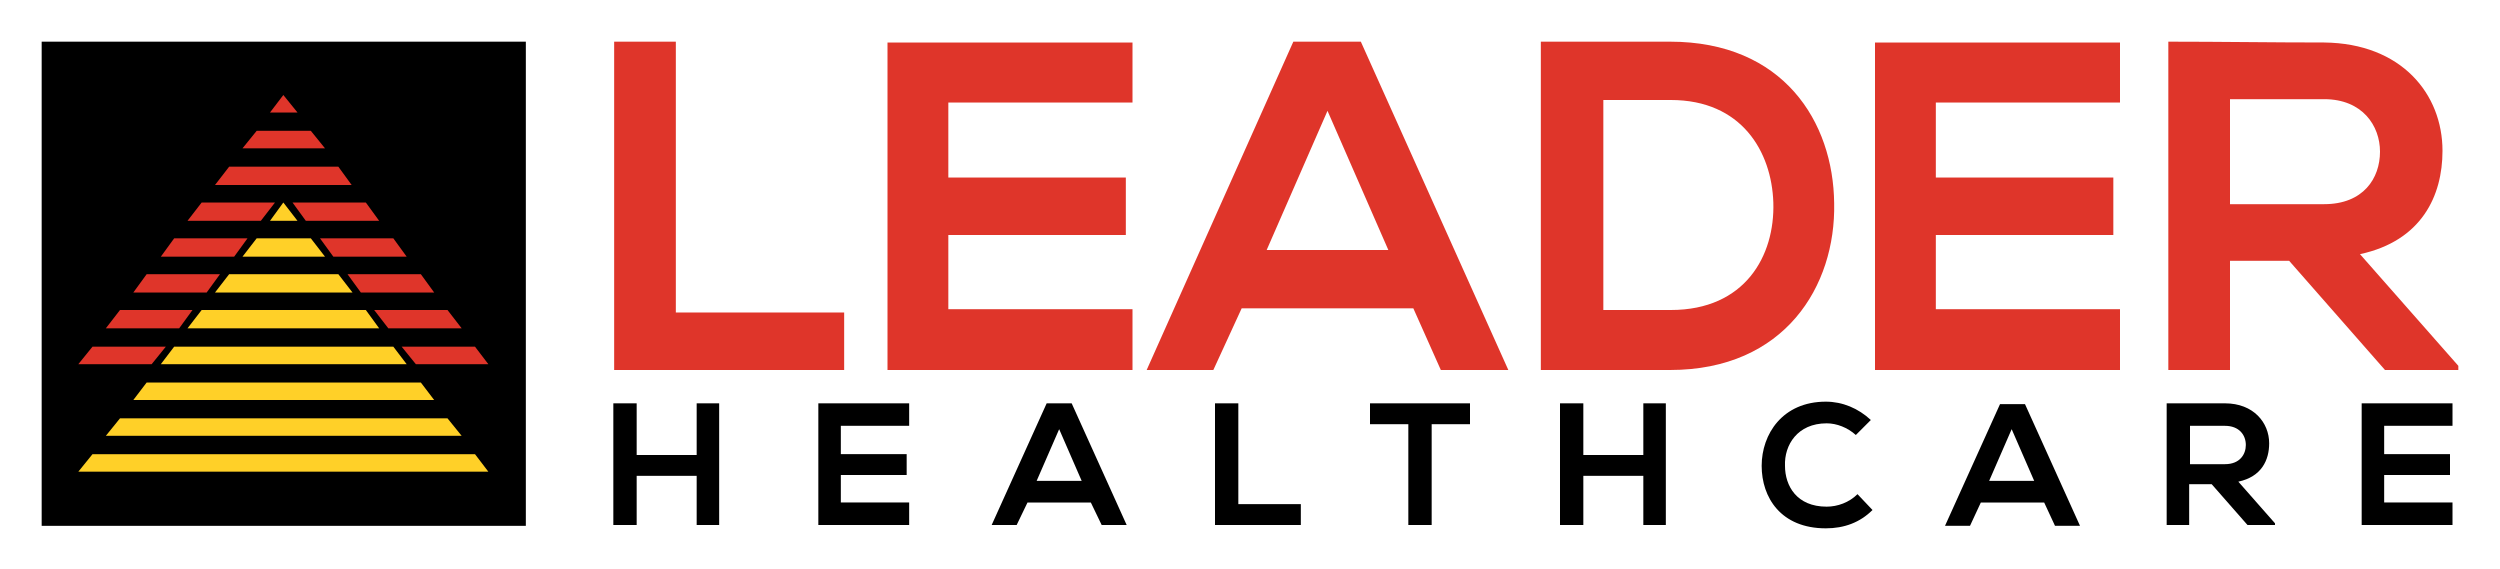
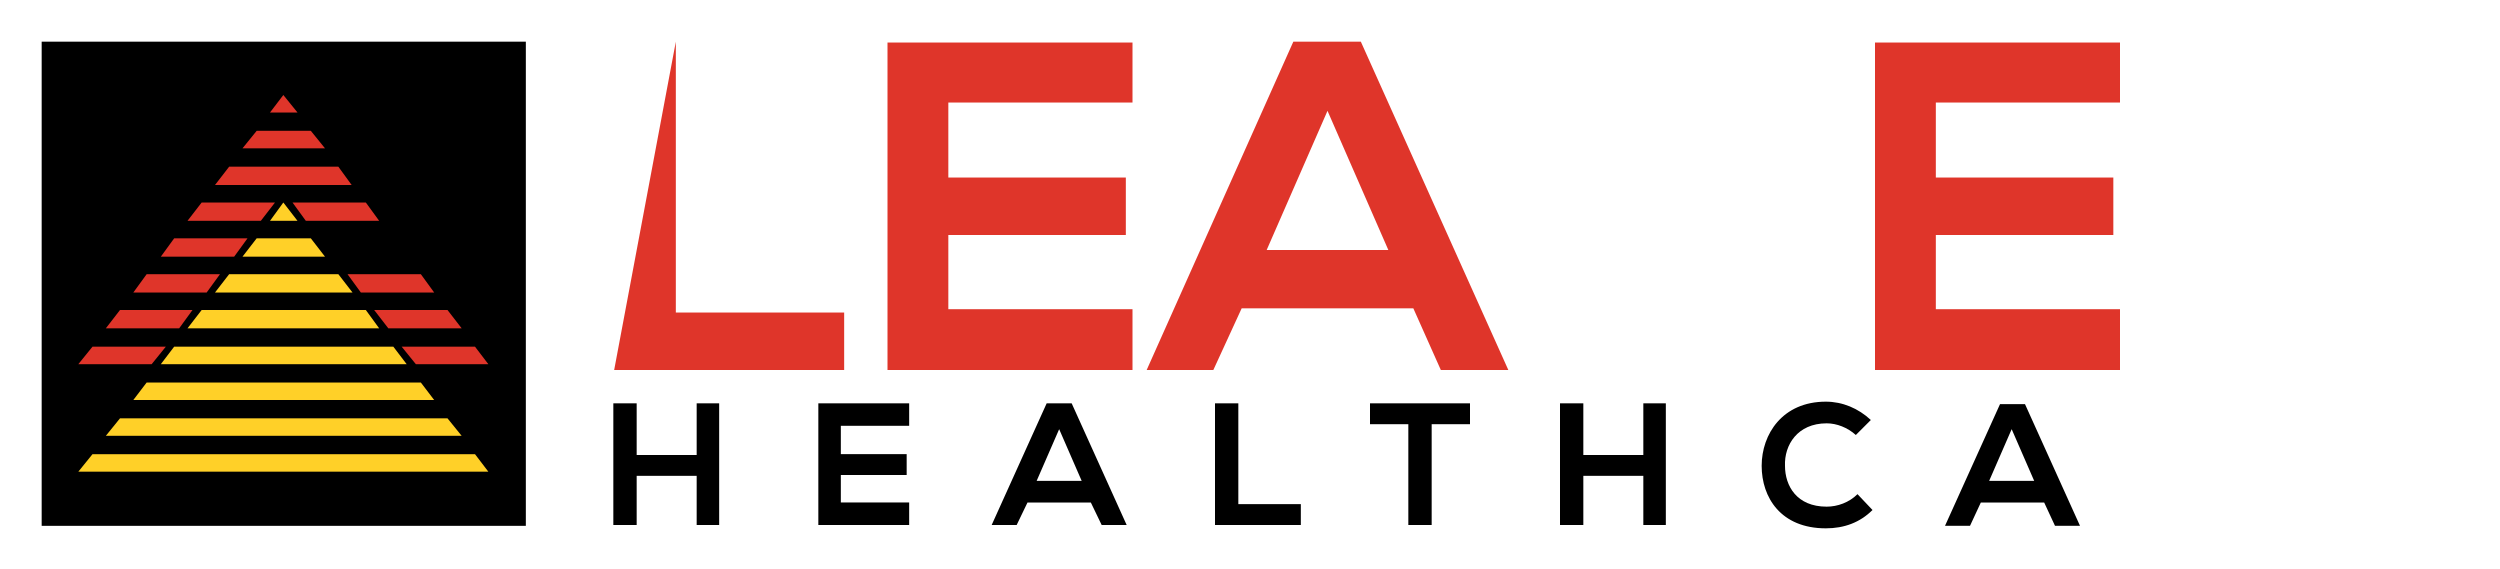
<svg xmlns="http://www.w3.org/2000/svg" viewBox="0 0 300 68.3">
  <path d="m83.6 63v-5.9h-7.2v5.9h-2.8v-14.6h2.8v6.2h7.2v-6.2h2.7v14.6z" />
  <path d="m109.1 63h-10.9c0-4.9 0-9.8 0-14.6h10.9v2.7h-8.2v3.4h7.9v2.5h-7.9v3.3h8.2z" />
  <path d="m130.9 60.3h-7.6l-1.3 2.7h-3l6.6-14.6h3l6.6 14.6h-3zm-3.8-8.8-2.7 6.2h5.4z" />
  <path d="m148.6 48.4v12.1h7.5v2.5h-10.3v-14.6z" />
  <path d="m169 50.9h-4.6v-2.5h12v2.5h-4.6v12.1h-2.8z" />
  <path d="m197.2 63v-5.9h-7.2v5.9h-2.8v-14.6h2.8v6.2h7.2v-6.2h2.7v14.6z" />
  <path d="m224.7 61.2c-1.5 1.5-3.4 2.2-5.6 2.2-5.4 0-7.7-3.7-7.7-7.5s2.5-7.7 7.7-7.7c2 0 3.9.8 5.4 2.2l-1.8 1.8c-1-.9-2.3-1.4-3.5-1.4-3.5 0-5.1 2.6-5 5.1 0 2.4 1.4 4.9 5 4.9 1.3 0 2.7-.5 3.7-1.5z" />
  <path d="m245.3 60.3h-7.6l-1.3 2.8h-3l6.6-14.6h3l6.6 14.6h-3zm-3.9-8.8-2.7 6.2h5.4z" />
-   <path d="m273 63h-3.3l-4.3-4.9h-2.7v4.9h-2.7v-14.6h7c3.4 0 5.3 2.3 5.3 4.8 0 2-.9 4-3.7 4.6l4.4 5zm-10.2-12v4.7h4.2c1.8 0 2.5-1.2 2.5-2.3 0-1.2-.8-2.3-2.5-2.3h-4.2z" />
-   <path d="m294.3 63h-10.9c0-4.9 0-9.8 0-14.6h10.9v2.7h-8.2v3.4h7.9v2.5h-7.9v3.3h8.2z" />
-   <path d="m81.1 5v32.5h20.2v6.9h-27.6v-39.4z" fill="#df352a" />
+   <path d="m81.1 5v32.5h20.2v6.9h-27.6z" fill="#df352a" />
  <path d="m135.9 44.4h-29.4c0-13.1 0-26.2 0-39.3h29.4v7.2h-22.1v9h21.3v6.9h-21.3v8.9h22.1z" fill="#df352a" />
  <path d="m169.6 37h-20.6l-3.4 7.4h-8l17.6-39.4h8.1l17.7 39.4h-8.1zm-10.3-23.7-7.3 16.7h14.6z" fill="#df352a" />
-   <path d="m220.1 24.4c.2 9.9-5.9 20-19.7 20-4.8 0-10.6 0-15.5 0v-39.4h15.5c13.6 0 19.6 9.6 19.7 19.4zm-27.7 12.8h8.1c8.9 0 12.5-6.5 12.3-12.9-.2-6.1-3.8-12.3-12.3-12.3h-8.1z" fill="#df352a" />
  <path d="m254.4 44.4h-29.4c0-13.1 0-26.2 0-39.3h29.4v7.2h-22.1v9h21.3v6.9h-21.3v8.9h22.1z" fill="#df352a" />
-   <path d="m295 44.4h-8.8l-11.5-13.1h-7.1v13.1h-7.4v-39.4c6.2 0 12.5.1 18.7.1 9.3.1 14.2 6.2 14.2 13 0 5.4-2.5 10.8-9.9 12.4l11.8 13.4zm-27.4-32.5v12.6h11.3c4.7 0 6.7-3.1 6.7-6.3 0-3.1-2.1-6.3-6.7-6.3z" fill="#df352a" />
  <path clip-rule="evenodd" d="m5 5h58.1v58.1h-58.1z" fill-rule="evenodd" />
  <path d="m30.8 28.6-1.7 2.2h9.9l-1.7-2.2z" fill="#ffd028" />
  <path d="m19.3 43.7h29.5l-1.6-2.1h-26.3z" fill="#ffd028" />
  <path d="m12.7 52.3h42.7l-1.7-2.1h-39.3z" fill="#ffd028" />
  <path d="m9.4 56.6h49.2l-1.6-2.1h-45.9z" fill="#ffd028" />
  <path d="m16 48h36.1l-1.6-2.1h-32.9z" fill="#ffd028" />
  <path d="m34 24.3-1.6 2.2h3.3z" fill="#ffd028" />
  <path d="m25.8 35.1h16.5l-1.7-2.2h-13.1z" fill="#ffd028" />
  <path d="m22.5 39.4h23l-1.6-2.2h-19.7z" fill="#ffd028" />
  <g fill="#df352a">
    <path d="m37.3 15.7h-6.5l-1.7 2.1h9.9z" />
    <path d="m20.9 28.6-1.6 2.2h8.8l1.6-2.2z" />
-     <path d="m48.8 30.8-1.6-2.2h-8.8l1.6 2.2z" />
    <path d="m55.4 39.4-1.7-2.2h-8.8l1.7 2.2z" />
    <path d="m14.4 37.2-1.7 2.2h8.8l1.6-2.2z" />
    <path d="m58.6 43.7-1.6-2.1h-8.8l1.7 2.1z" />
    <path d="m11.1 41.6-1.7 2.1h8.8l1.7-2.1z" />
    <path d="m17.6 32.9-1.6 2.2h8.8l1.6-2.2z" />
    <path d="m52.1 35.1-1.6-2.2h-8.8l1.6 2.2z" />
    <path d="m34 11.4-1.6 2.1h3.3z" />
    <path d="m40.6 20h-13.1l-1.7 2.2h16.4z" />
    <path d="m45.5 26.5-1.6-2.2h-8.8l1.6 2.2z" />
    <path d="m24.2 24.3-1.7 2.2h8.8l1.7-2.2z" />
  </g>
</svg>